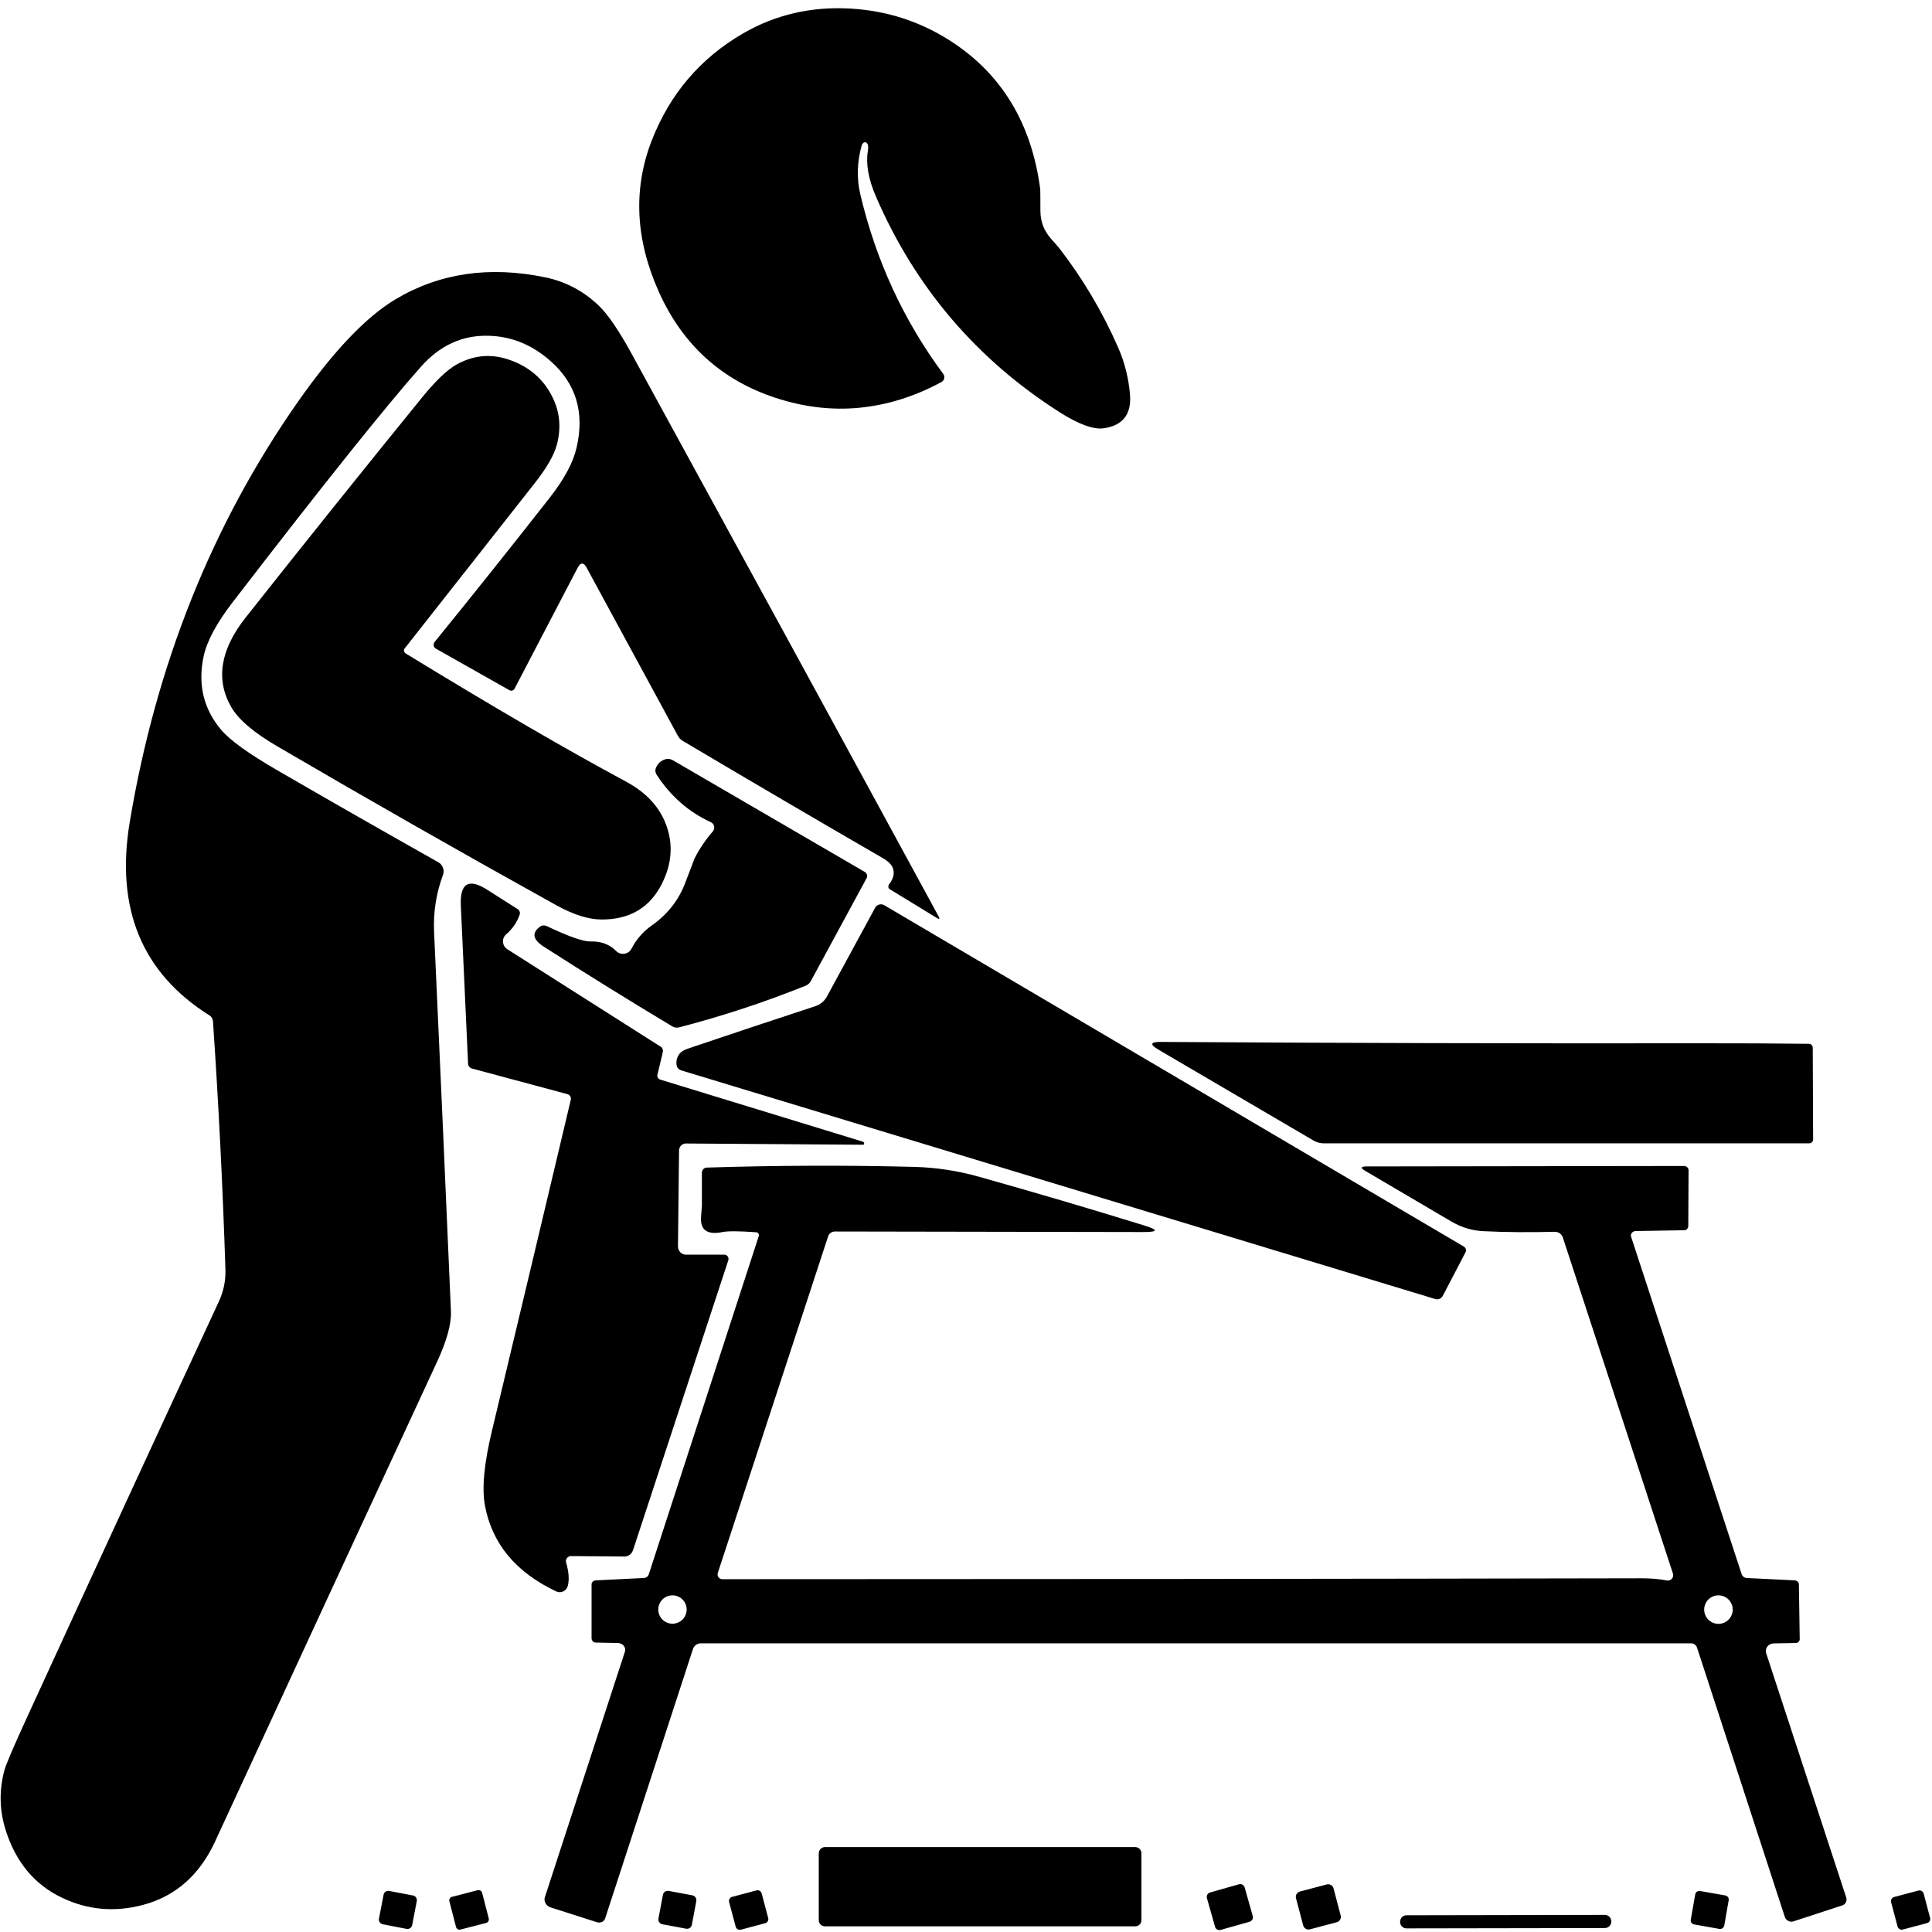
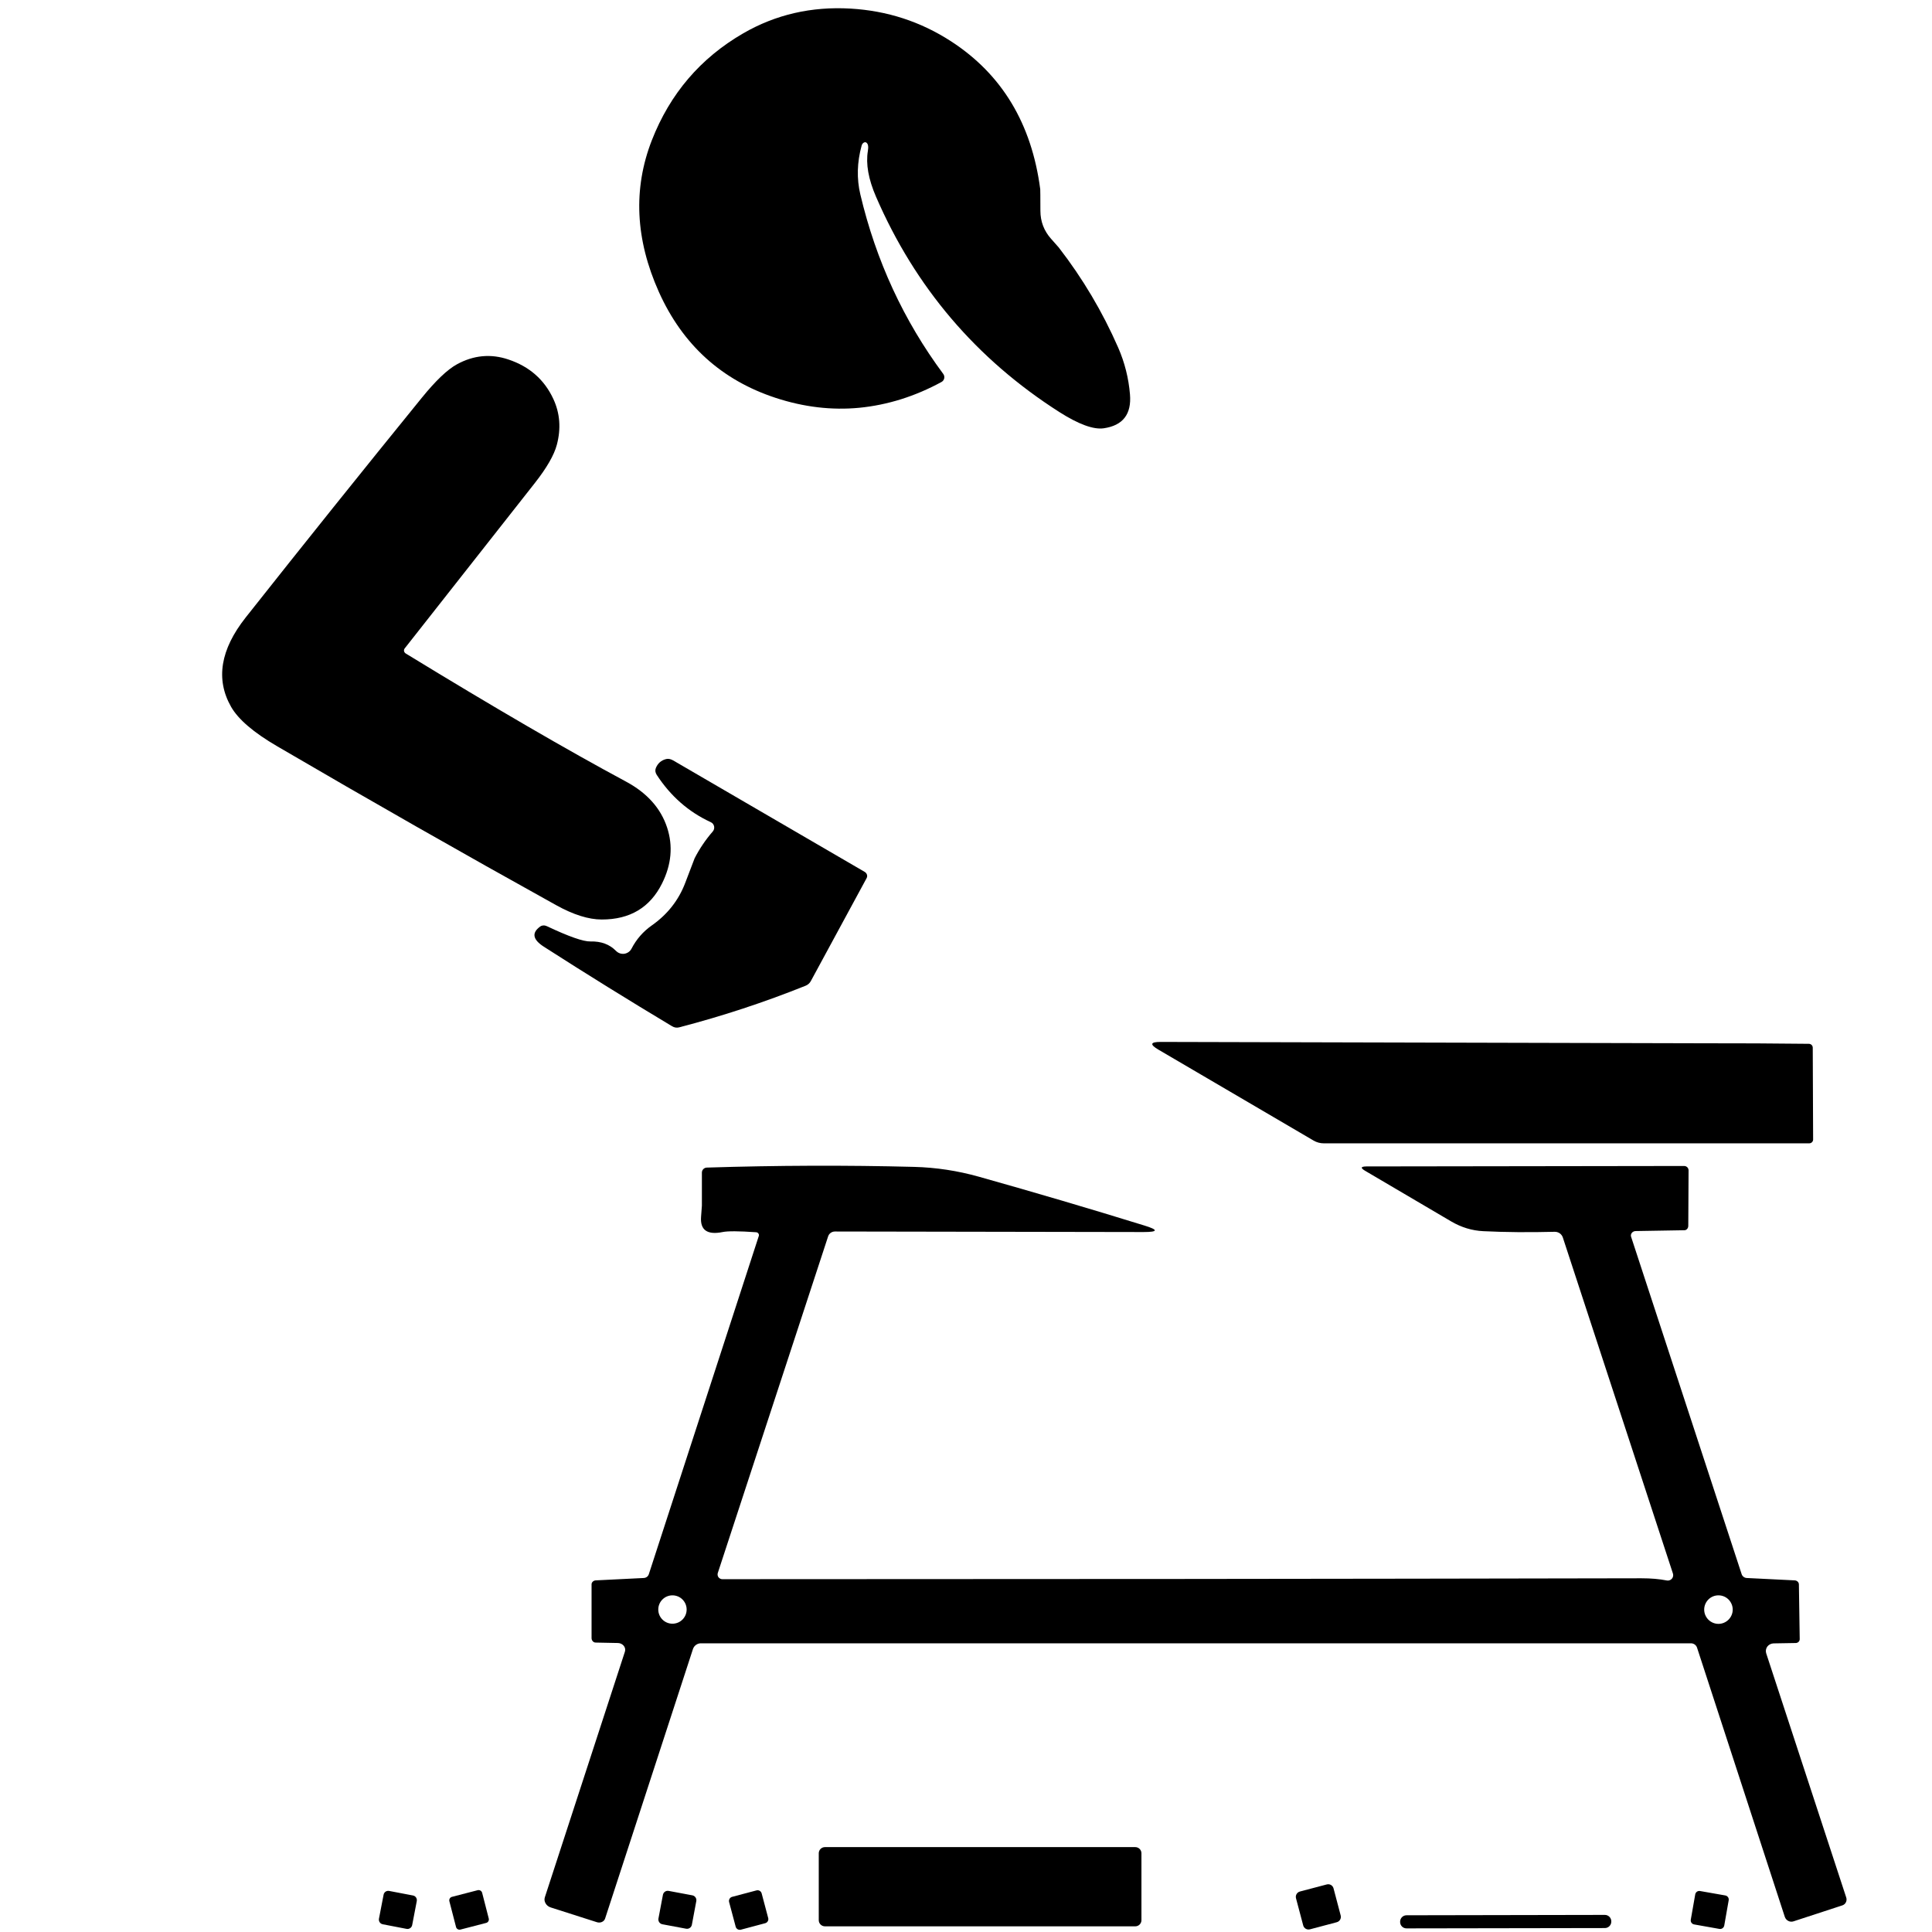
<svg xmlns="http://www.w3.org/2000/svg" width="47" height="47" viewBox="0 0 47 47" fill="none">
  <g clip-path="url(#clip0_731_179)">
    <path d="M20.961 3.542C20.849 3.95 20.839 4.346 20.929 4.728C21.31 6.341 21.983 7.797 22.947 9.097C22.958 9.112 22.966 9.13 22.97 9.148C22.974 9.166 22.974 9.186 22.97 9.204C22.966 9.222 22.958 9.24 22.947 9.255C22.936 9.27 22.921 9.283 22.905 9.292C22.26 9.643 21.593 9.852 20.904 9.92C20.234 9.984 19.556 9.904 18.869 9.679C17.554 9.247 16.607 8.388 16.029 7.103C15.455 5.822 15.398 4.592 15.857 3.413C16.3 2.28 17.041 1.412 18.082 0.81C18.871 0.354 19.741 0.154 20.691 0.209C21.582 0.261 22.398 0.526 23.138 1.006C24.374 1.808 25.097 3.007 25.306 4.603C25.308 4.614 25.309 4.789 25.31 5.128C25.31 5.388 25.397 5.616 25.571 5.811C25.688 5.944 25.75 6.014 25.756 6.02C26.339 6.773 26.821 7.585 27.203 8.458C27.361 8.82 27.456 9.199 27.489 9.593C27.53 10.076 27.317 10.352 26.85 10.419C26.601 10.454 26.241 10.323 25.771 10.024C23.751 8.735 22.265 6.989 21.311 4.786C21.126 4.359 21.06 3.988 21.113 3.672C21.131 3.565 21.119 3.497 21.074 3.468C21.065 3.462 21.055 3.459 21.043 3.46C21.032 3.461 21.02 3.465 21.009 3.472C20.998 3.479 20.988 3.489 20.98 3.501C20.971 3.513 20.965 3.527 20.961 3.542Z" fill="black" />
-     <path d="M5.097 24.703C3.453 23.671 2.806 22.104 3.156 20.001C3.795 16.169 5.158 12.761 7.245 9.778C8.113 8.54 8.907 7.705 9.63 7.276C10.698 6.642 11.91 6.466 13.265 6.747C13.759 6.85 14.191 7.078 14.561 7.43C14.784 7.642 15.051 8.032 15.363 8.601C17.839 13.124 20.329 17.687 22.832 22.29C22.869 22.357 22.855 22.372 22.791 22.332L21.644 21.631C21.635 21.625 21.627 21.617 21.621 21.608C21.615 21.598 21.612 21.587 21.611 21.574C21.61 21.562 21.612 21.549 21.616 21.537C21.62 21.525 21.627 21.513 21.635 21.503C21.736 21.374 21.765 21.246 21.721 21.119C21.691 21.033 21.608 20.952 21.475 20.875C19.85 19.935 18.23 18.985 16.615 18.027C16.561 17.996 16.518 17.952 16.491 17.9L14.273 13.814C14.198 13.675 14.124 13.676 14.051 13.815L12.518 16.753C12.512 16.764 12.504 16.773 12.495 16.781C12.485 16.789 12.474 16.795 12.463 16.799C12.451 16.802 12.439 16.804 12.427 16.802C12.415 16.801 12.403 16.797 12.393 16.791L10.601 15.778C10.588 15.77 10.576 15.76 10.567 15.747C10.559 15.734 10.553 15.719 10.55 15.704C10.548 15.688 10.549 15.672 10.553 15.657C10.557 15.641 10.565 15.627 10.575 15.615C11.523 14.449 12.455 13.28 13.373 12.108C13.726 11.658 13.944 11.251 14.027 10.889C14.225 10.037 14.016 9.337 13.399 8.789C12.948 8.387 12.441 8.18 11.877 8.168C11.246 8.153 10.703 8.402 10.246 8.915C9.395 9.872 7.867 11.782 5.664 14.645C5.267 15.159 5.03 15.602 4.952 15.975C4.81 16.649 4.95 17.24 5.374 17.748C5.587 18.003 6.046 18.334 6.753 18.743C8.056 19.498 9.36 20.242 10.663 20.976C10.715 21.005 10.755 21.051 10.776 21.108C10.797 21.164 10.797 21.226 10.777 21.282C10.611 21.731 10.538 22.195 10.56 22.674C10.701 25.748 10.838 28.824 10.97 31.899C10.983 32.204 10.871 32.613 10.634 33.126C8.83 37.014 7.029 40.905 5.233 44.797C4.854 45.616 4.27 46.13 3.479 46.341C2.794 46.523 2.138 46.466 1.511 46.168C0.842 45.85 0.384 45.301 0.138 44.522C-0.014 44.041 -0.024 43.556 0.107 43.067C0.146 42.923 0.331 42.489 0.663 41.766C2.209 38.395 3.763 35.027 5.324 31.663C5.439 31.414 5.493 31.154 5.484 30.882C5.419 28.868 5.318 26.855 5.181 24.844C5.179 24.816 5.171 24.788 5.156 24.763C5.142 24.739 5.121 24.718 5.097 24.703Z" fill="black" />
    <path d="M9.868 15.896C12.014 17.208 13.8 18.247 15.227 19.013C15.739 19.288 16.073 19.66 16.228 20.129C16.376 20.578 16.335 21.033 16.105 21.493C15.813 22.078 15.324 22.37 14.638 22.369C14.318 22.369 13.947 22.252 13.526 22.018C11.249 20.755 8.988 19.467 6.742 18.154C6.169 17.82 5.796 17.5 5.622 17.195C5.241 16.527 5.36 15.802 5.978 15.02C7.394 13.229 8.822 11.448 10.261 9.677C10.599 9.261 10.884 8.989 11.117 8.862C11.522 8.641 11.939 8.601 12.367 8.745C12.879 8.916 13.243 9.236 13.461 9.705C13.623 10.054 13.651 10.426 13.546 10.821C13.479 11.073 13.3 11.383 13.01 11.752C11.955 13.093 10.9 14.434 9.845 15.774C9.837 15.783 9.832 15.794 9.83 15.805C9.827 15.816 9.827 15.828 9.829 15.839C9.831 15.851 9.836 15.861 9.843 15.871C9.85 15.881 9.858 15.889 9.868 15.896Z" fill="black" />
    <path d="M17.291 20.001C16.755 19.755 16.316 19.371 15.976 18.85C15.959 18.823 15.948 18.795 15.944 18.767C15.941 18.738 15.944 18.71 15.954 18.686C16.001 18.57 16.084 18.496 16.204 18.466C16.229 18.459 16.257 18.459 16.286 18.464C16.315 18.47 16.344 18.481 16.373 18.497L21.038 21.212C21.064 21.228 21.082 21.252 21.091 21.28C21.099 21.308 21.096 21.338 21.082 21.363L19.725 23.867C19.698 23.918 19.652 23.959 19.595 23.981C18.591 24.384 17.566 24.721 16.52 24.993C16.492 25 16.462 25.001 16.434 24.997C16.405 24.992 16.378 24.982 16.352 24.967C15.302 24.338 14.261 23.692 13.229 23.03C12.959 22.856 12.93 22.693 13.141 22.54C13.163 22.524 13.19 22.515 13.218 22.514C13.247 22.512 13.276 22.518 13.303 22.531C13.838 22.784 14.192 22.908 14.366 22.903C14.622 22.896 14.829 22.973 14.986 23.133C15.013 23.16 15.045 23.18 15.08 23.192C15.115 23.204 15.153 23.207 15.19 23.202C15.226 23.196 15.261 23.182 15.291 23.161C15.322 23.139 15.346 23.111 15.363 23.078C15.482 22.849 15.646 22.661 15.855 22.514C16.238 22.245 16.51 21.899 16.67 21.477C16.821 21.081 16.896 20.883 16.898 20.88C17.018 20.646 17.165 20.428 17.34 20.227C17.355 20.209 17.365 20.189 17.371 20.168C17.376 20.146 17.376 20.123 17.372 20.101C17.367 20.079 17.357 20.059 17.343 20.041C17.329 20.024 17.311 20.01 17.291 20.001Z" fill="black" />
-     <path d="M16.073 26.267L20.976 27.769C20.99 27.773 21.003 27.779 21.011 27.787C21.02 27.796 21.024 27.805 21.022 27.813L21.02 27.831C21.02 27.836 21.016 27.84 21.011 27.843C21.005 27.846 20.998 27.848 20.991 27.848L16.686 27.818C16.642 27.818 16.6 27.835 16.569 27.867C16.537 27.899 16.519 27.943 16.519 27.989L16.493 30.319C16.493 30.345 16.498 30.372 16.507 30.396C16.517 30.421 16.531 30.444 16.549 30.463C16.567 30.482 16.588 30.497 16.612 30.507C16.635 30.517 16.66 30.523 16.686 30.523H17.62C17.637 30.523 17.653 30.526 17.667 30.534C17.682 30.541 17.694 30.552 17.704 30.565C17.713 30.579 17.72 30.594 17.722 30.61C17.724 30.626 17.723 30.643 17.718 30.658L15.399 37.712C15.384 37.757 15.356 37.797 15.318 37.824C15.28 37.852 15.234 37.867 15.188 37.866L13.893 37.855C13.874 37.855 13.855 37.859 13.837 37.868C13.82 37.876 13.804 37.889 13.793 37.904C13.781 37.919 13.773 37.937 13.769 37.955C13.766 37.974 13.767 37.993 13.772 38.011C13.838 38.239 13.852 38.429 13.813 38.58C13.805 38.609 13.791 38.636 13.772 38.66C13.753 38.683 13.729 38.702 13.702 38.714C13.675 38.727 13.646 38.734 13.616 38.734C13.586 38.734 13.557 38.727 13.53 38.714C12.547 38.249 11.969 37.552 11.797 36.623C11.72 36.21 11.776 35.607 11.966 34.815C12.603 32.155 13.243 29.468 13.886 26.753C13.893 26.725 13.887 26.695 13.872 26.669C13.856 26.644 13.831 26.625 13.802 26.617L11.485 25.995C11.457 25.988 11.433 25.972 11.416 25.951C11.398 25.93 11.388 25.904 11.387 25.878L11.211 22.035C11.185 21.484 11.401 21.355 11.857 21.648L12.594 22.117C12.616 22.132 12.633 22.154 12.642 22.179C12.65 22.204 12.65 22.231 12.641 22.255C12.575 22.44 12.465 22.599 12.311 22.733C12.284 22.756 12.264 22.784 12.251 22.817C12.238 22.849 12.233 22.884 12.236 22.919C12.24 22.955 12.251 22.989 12.27 23.019C12.288 23.049 12.314 23.075 12.344 23.094L16.08 25.468C16.099 25.48 16.113 25.5 16.121 25.524C16.129 25.549 16.129 25.578 16.122 25.606L15.992 26.151C15.986 26.174 15.992 26.2 16.007 26.221C16.022 26.243 16.045 26.259 16.073 26.267Z" fill="black" />
-     <path d="M35.611 30.326C35.634 30.34 35.652 30.362 35.659 30.389C35.667 30.415 35.664 30.443 35.651 30.467L35.097 31.527C35.08 31.558 35.053 31.583 35.02 31.597C34.987 31.611 34.951 31.613 34.917 31.602L16.578 26.041C16.548 26.032 16.521 26.016 16.501 25.995C16.48 25.975 16.467 25.951 16.462 25.925C16.444 25.827 16.462 25.737 16.517 25.654C16.556 25.594 16.627 25.547 16.728 25.512C17.773 25.159 18.809 24.813 19.836 24.477C19.956 24.436 20.055 24.355 20.114 24.247L21.289 22.084C21.299 22.066 21.313 22.049 21.33 22.035C21.346 22.021 21.366 22.011 21.386 22.005C21.407 21.999 21.428 21.998 21.449 22C21.47 22.003 21.491 22.01 21.509 22.02L35.611 30.326Z" fill="black" />
-     <path d="M41.457 25.38C42.306 25.379 43.155 25.383 44.003 25.393C44.028 25.393 44.053 25.402 44.071 25.42C44.088 25.437 44.099 25.46 44.099 25.485L44.108 27.721C44.108 27.746 44.098 27.77 44.08 27.787C44.062 27.805 44.038 27.814 44.012 27.814H32.203C32.117 27.814 32.031 27.791 31.956 27.747L28.183 25.536C27.965 25.409 27.982 25.346 28.234 25.347C32.643 25.375 37.05 25.386 41.457 25.38Z" fill="black" />
+     <path d="M41.457 25.38C42.306 25.379 43.155 25.383 44.003 25.393C44.028 25.393 44.053 25.402 44.071 25.42C44.088 25.437 44.099 25.46 44.099 25.485L44.108 27.721C44.108 27.746 44.098 27.77 44.08 27.787C44.062 27.805 44.038 27.814 44.012 27.814H32.203C32.117 27.814 32.031 27.791 31.956 27.747L28.183 25.536C27.965 25.409 27.982 25.346 28.234 25.347Z" fill="black" />
    <path d="M39.793 29.948C39.775 29.948 39.757 29.952 39.741 29.959C39.724 29.967 39.71 29.977 39.699 29.991C39.688 30.004 39.681 30.019 39.677 30.035C39.673 30.052 39.674 30.068 39.679 30.084L42.369 38.294C42.377 38.32 42.394 38.343 42.415 38.359C42.437 38.376 42.463 38.386 42.49 38.388L43.663 38.446C43.689 38.448 43.714 38.459 43.733 38.477C43.751 38.495 43.762 38.519 43.762 38.544L43.782 39.875C43.782 39.9 43.772 39.924 43.754 39.942C43.736 39.959 43.711 39.97 43.685 39.97L43.145 39.979C43.116 39.98 43.086 39.987 43.06 40.001C43.034 40.014 43.011 40.034 42.993 40.057C42.976 40.081 42.965 40.108 42.96 40.137C42.956 40.165 42.958 40.194 42.967 40.222L44.913 46.159C44.92 46.178 44.922 46.198 44.921 46.218C44.92 46.239 44.915 46.258 44.906 46.276C44.898 46.294 44.885 46.31 44.87 46.323C44.856 46.336 44.838 46.346 44.82 46.352L43.63 46.741C43.588 46.755 43.542 46.751 43.503 46.73C43.463 46.709 43.433 46.674 43.419 46.631L41.284 40.082C41.274 40.052 41.254 40.025 41.229 40.007C41.203 39.988 41.172 39.978 41.14 39.977H17.047C17.006 39.977 16.965 39.991 16.931 40.016C16.897 40.04 16.872 40.075 16.858 40.115L14.721 46.671C14.709 46.709 14.681 46.739 14.643 46.756C14.605 46.773 14.561 46.775 14.519 46.761L13.399 46.403C13.373 46.395 13.348 46.382 13.326 46.365C13.304 46.348 13.286 46.327 13.273 46.304C13.259 46.281 13.251 46.257 13.247 46.231C13.244 46.206 13.247 46.181 13.254 46.157L15.202 40.181C15.21 40.157 15.211 40.132 15.207 40.107C15.202 40.082 15.191 40.059 15.175 40.038C15.158 40.018 15.137 40.001 15.113 39.989C15.089 39.977 15.062 39.971 15.035 39.97L14.49 39.959C14.463 39.959 14.438 39.947 14.42 39.926C14.401 39.906 14.391 39.878 14.391 39.849V38.542C14.391 38.517 14.402 38.494 14.421 38.476C14.44 38.458 14.465 38.448 14.492 38.446L15.663 38.388C15.691 38.386 15.717 38.377 15.739 38.36C15.76 38.344 15.776 38.321 15.784 38.296L18.459 30.069C18.463 30.059 18.464 30.048 18.462 30.037C18.46 30.027 18.456 30.017 18.45 30.008C18.444 29.999 18.436 29.992 18.426 29.986C18.417 29.981 18.406 29.978 18.395 29.977C17.978 29.948 17.706 29.946 17.58 29.972C17.205 30.048 17.03 29.924 17.055 29.601C17.068 29.433 17.075 29.343 17.075 29.331C17.075 29.057 17.075 28.789 17.075 28.527C17.075 28.495 17.087 28.464 17.11 28.441C17.132 28.418 17.162 28.405 17.194 28.404C18.907 28.35 20.588 28.344 22.239 28.387C22.769 28.401 23.294 28.48 23.813 28.626C25.176 29.009 26.519 29.405 27.841 29.814C28.184 29.919 28.176 29.972 27.819 29.972L20.312 29.959C20.274 29.959 20.238 29.971 20.208 29.992C20.178 30.014 20.156 30.045 20.145 30.08L17.462 38.266C17.456 38.284 17.455 38.302 17.458 38.32C17.46 38.338 17.468 38.355 17.478 38.369C17.489 38.384 17.503 38.396 17.52 38.404C17.536 38.413 17.554 38.417 17.573 38.417C25.09 38.417 32.543 38.41 39.932 38.395C40.164 38.395 40.369 38.413 40.547 38.448C40.57 38.453 40.593 38.452 40.614 38.444C40.636 38.437 40.655 38.425 40.67 38.408C40.686 38.391 40.696 38.37 40.701 38.348C40.706 38.326 40.705 38.303 40.698 38.281L38.019 30.104C38.005 30.062 37.978 30.027 37.943 30.002C37.906 29.977 37.863 29.965 37.819 29.966C37.194 29.982 36.615 29.977 36.084 29.951C35.81 29.938 35.549 29.858 35.302 29.713C34.618 29.31 33.921 28.9 33.211 28.483C33.092 28.413 33.102 28.378 33.239 28.376L40.971 28.365C40.986 28.365 40.999 28.368 41.012 28.373C41.025 28.379 41.037 28.387 41.047 28.396C41.057 28.406 41.065 28.418 41.07 28.431C41.075 28.444 41.078 28.458 41.078 28.472L41.071 29.821C41.071 29.849 41.061 29.877 41.044 29.896C41.027 29.916 41.003 29.928 40.979 29.928L39.793 29.948ZM16.704 39.155C16.704 39.11 16.695 39.065 16.678 39.023C16.66 38.981 16.635 38.943 16.603 38.911C16.571 38.879 16.533 38.853 16.491 38.836C16.449 38.819 16.404 38.81 16.359 38.81C16.267 38.81 16.18 38.846 16.115 38.911C16.05 38.976 16.014 39.063 16.014 39.155C16.014 39.247 16.05 39.334 16.115 39.399C16.18 39.464 16.267 39.5 16.359 39.5C16.404 39.5 16.449 39.491 16.491 39.474C16.533 39.457 16.571 39.431 16.603 39.399C16.635 39.367 16.66 39.329 16.678 39.287C16.695 39.245 16.704 39.2 16.704 39.155ZM42.152 39.157C42.152 39.065 42.115 38.977 42.05 38.911C41.985 38.846 41.897 38.81 41.805 38.81C41.713 38.81 41.625 38.846 41.56 38.911C41.495 38.977 41.458 39.065 41.458 39.157C41.458 39.249 41.495 39.337 41.56 39.402C41.625 39.467 41.713 39.504 41.805 39.504C41.897 39.504 41.985 39.467 42.05 39.402C42.115 39.337 42.152 39.249 42.152 39.157Z" fill="black" />
    <path d="M27.618 44.935H20.069C19.985 44.935 19.918 45.002 19.918 45.085V46.712C19.918 46.795 19.985 46.862 20.069 46.862H27.618C27.701 46.862 27.768 46.795 27.768 46.712V45.085C27.768 45.002 27.701 44.935 27.618 44.935Z" fill="black" />
-     <path d="M30.141 45.839L29.438 46.038C29.378 46.055 29.344 46.117 29.361 46.176L29.558 46.872C29.574 46.932 29.636 46.966 29.696 46.949L30.399 46.75C30.458 46.734 30.493 46.672 30.476 46.612L30.279 45.916C30.262 45.857 30.2 45.822 30.141 45.839Z" fill="black" />
    <path d="M32.277 45.843L31.624 46.015C31.552 46.034 31.509 46.108 31.528 46.179L31.703 46.839C31.722 46.911 31.795 46.954 31.867 46.935L32.52 46.762C32.591 46.743 32.634 46.67 32.615 46.598L32.441 45.938C32.422 45.866 32.349 45.824 32.277 45.843Z" fill="black" />
    <path d="M10.048 46.112L9.467 46.001C9.404 45.989 9.344 46.029 9.332 46.092L9.219 46.676C9.207 46.739 9.248 46.8 9.311 46.812L9.891 46.924C9.954 46.936 10.015 46.895 10.027 46.832L10.139 46.248C10.151 46.185 10.11 46.124 10.048 46.112Z" fill="black" />
    <path d="M11.621 45.983L10.995 46.145C10.948 46.157 10.92 46.205 10.932 46.252L11.094 46.878C11.106 46.925 11.154 46.953 11.201 46.941L11.827 46.779C11.874 46.767 11.902 46.719 11.89 46.672L11.729 46.046C11.716 45.999 11.668 45.971 11.621 45.983Z" fill="black" />
    <path d="M16.843 46.108L16.266 46C16.201 45.988 16.139 46.031 16.127 46.096L16.018 46.673C16.006 46.738 16.049 46.8 16.114 46.812L16.691 46.92C16.756 46.932 16.818 46.89 16.831 46.825L16.939 46.248C16.951 46.183 16.908 46.12 16.843 46.108Z" fill="black" />
    <path d="M18.403 45.988L17.81 46.145C17.755 46.16 17.723 46.216 17.737 46.271L17.897 46.871C17.912 46.926 17.968 46.958 18.023 46.944L18.615 46.786C18.67 46.772 18.703 46.715 18.688 46.66L18.529 46.061C18.514 46.006 18.458 45.973 18.403 45.988Z" fill="black" />
    <path d="M41.972 46.111L41.357 46.003C41.302 45.993 41.25 46.03 41.24 46.085L41.132 46.7C41.122 46.755 41.159 46.807 41.214 46.816L41.828 46.925C41.883 46.935 41.936 46.898 41.946 46.843L42.054 46.228C42.064 46.173 42.027 46.121 41.972 46.111Z" fill="black" />
-     <path d="M46.669 45.992L46.08 46.148C46.024 46.163 45.991 46.221 46.005 46.276L46.162 46.865C46.177 46.921 46.234 46.955 46.29 46.94L46.879 46.783C46.935 46.768 46.968 46.711 46.953 46.655L46.797 46.066C46.782 46.01 46.724 45.977 46.669 45.992Z" fill="black" />
    <path d="M39.041 46.584L34.217 46.593C34.13 46.593 34.061 46.663 34.061 46.749L34.061 46.757C34.061 46.843 34.131 46.913 34.217 46.912L39.042 46.904C39.128 46.904 39.198 46.834 39.198 46.748L39.198 46.74C39.198 46.654 39.128 46.584 39.041 46.584Z" fill="black" />
  </g>
  <defs>
    <clipPath id="clip0_731_179">
      <rect width="47" height="47" fill="white" />
    </clipPath>
  </defs>
</svg>